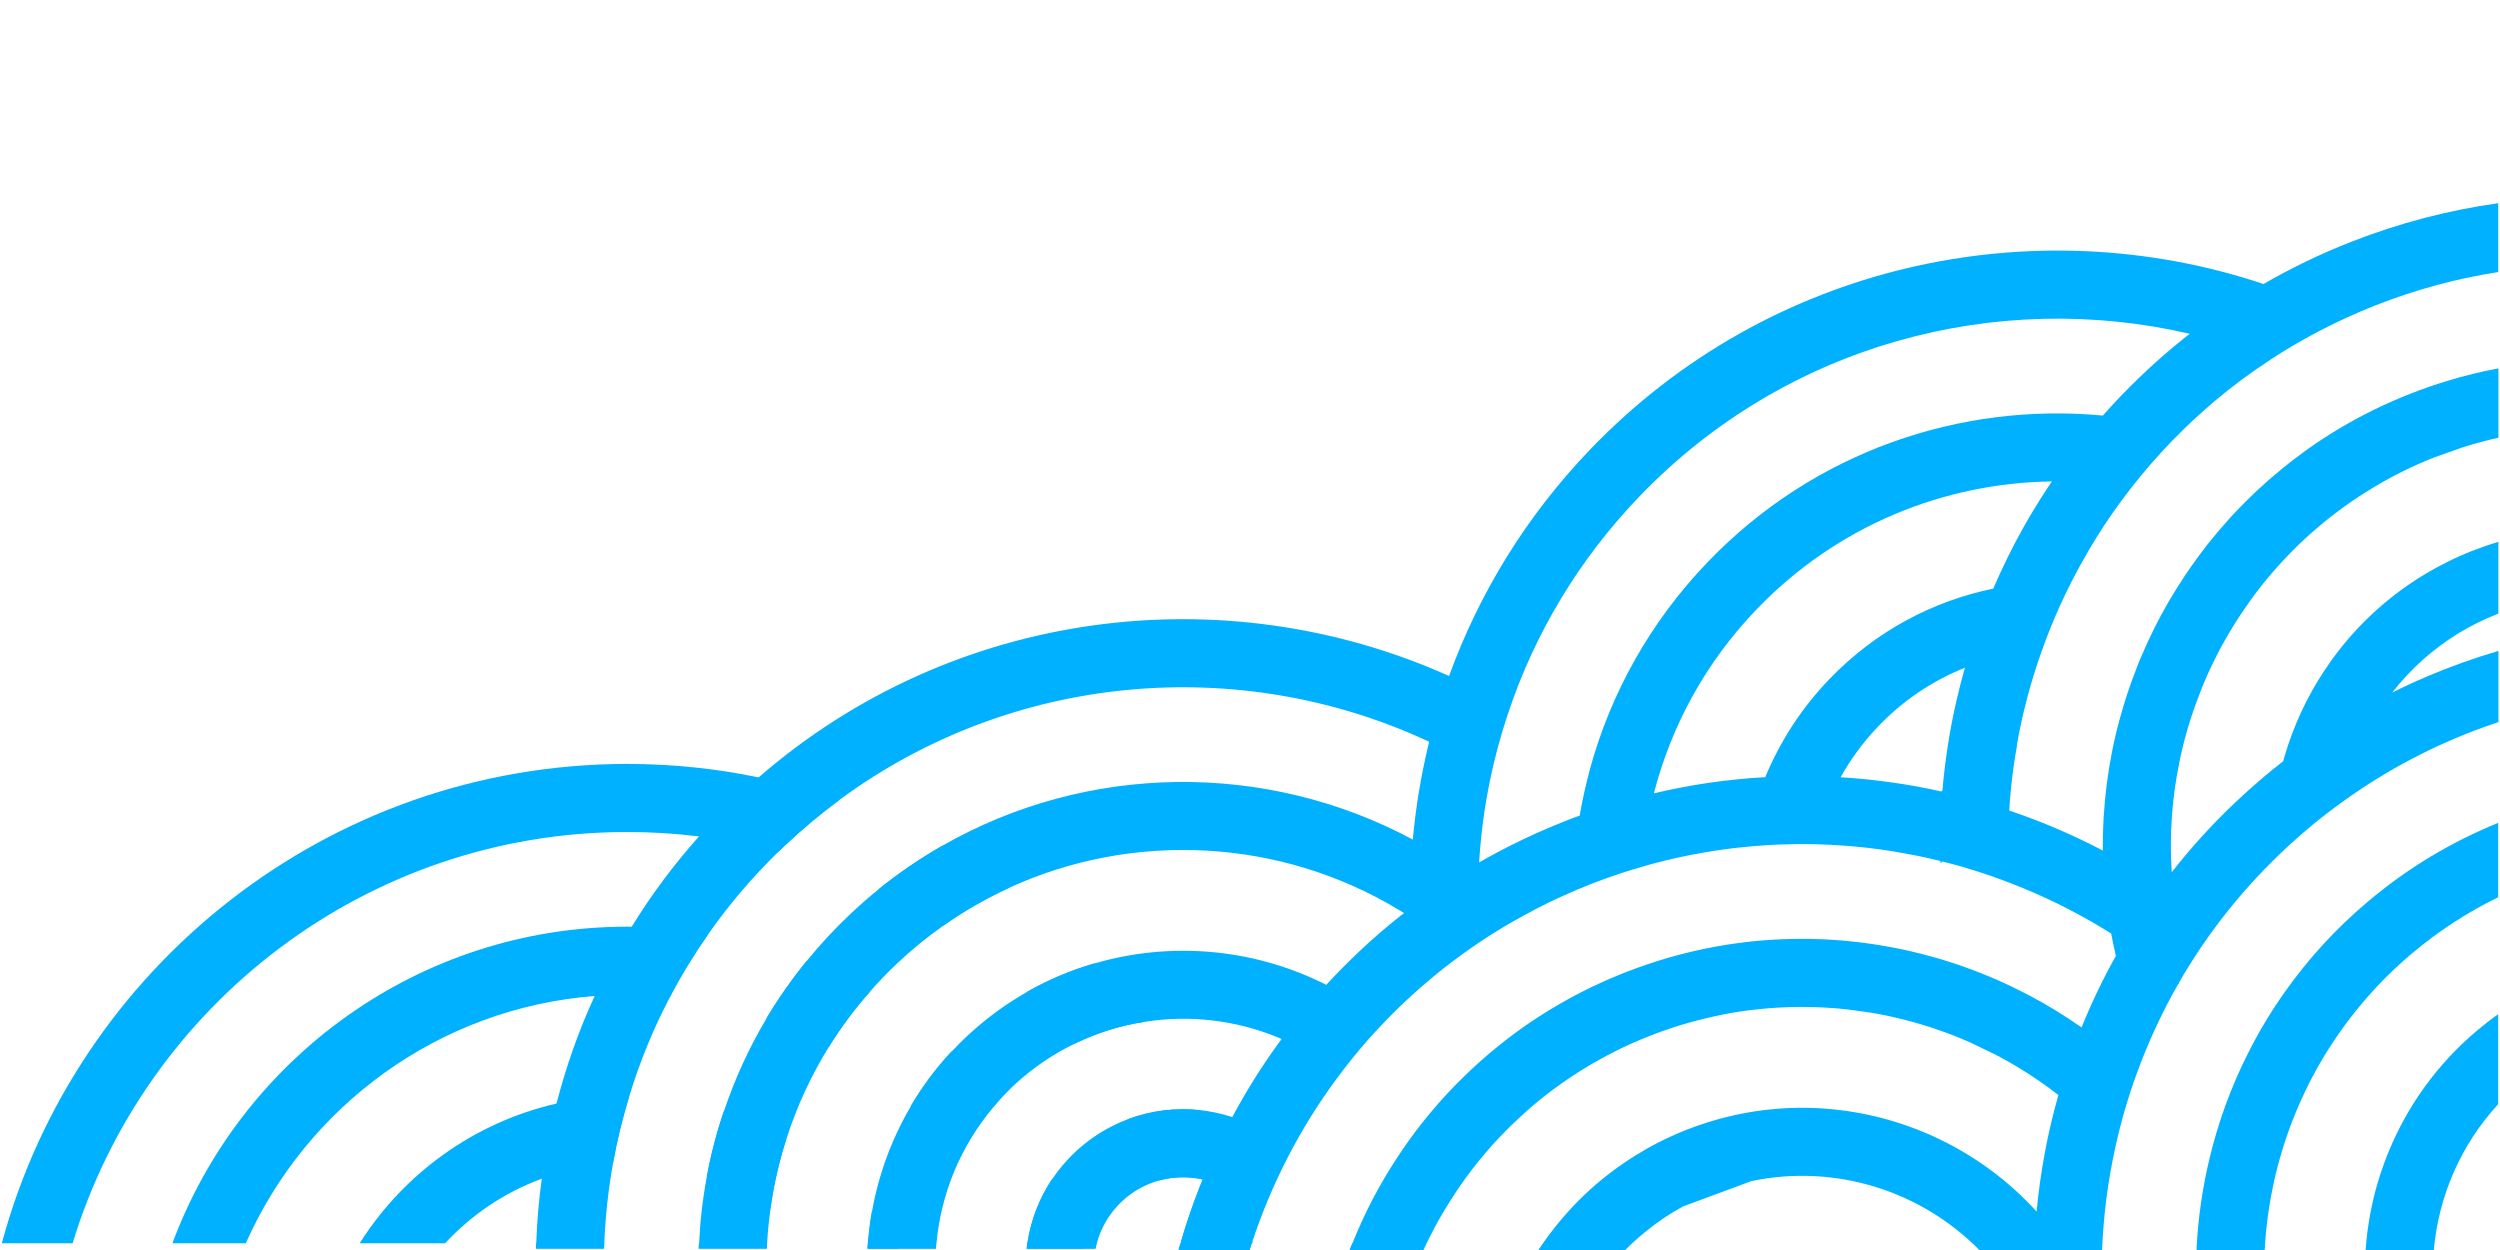
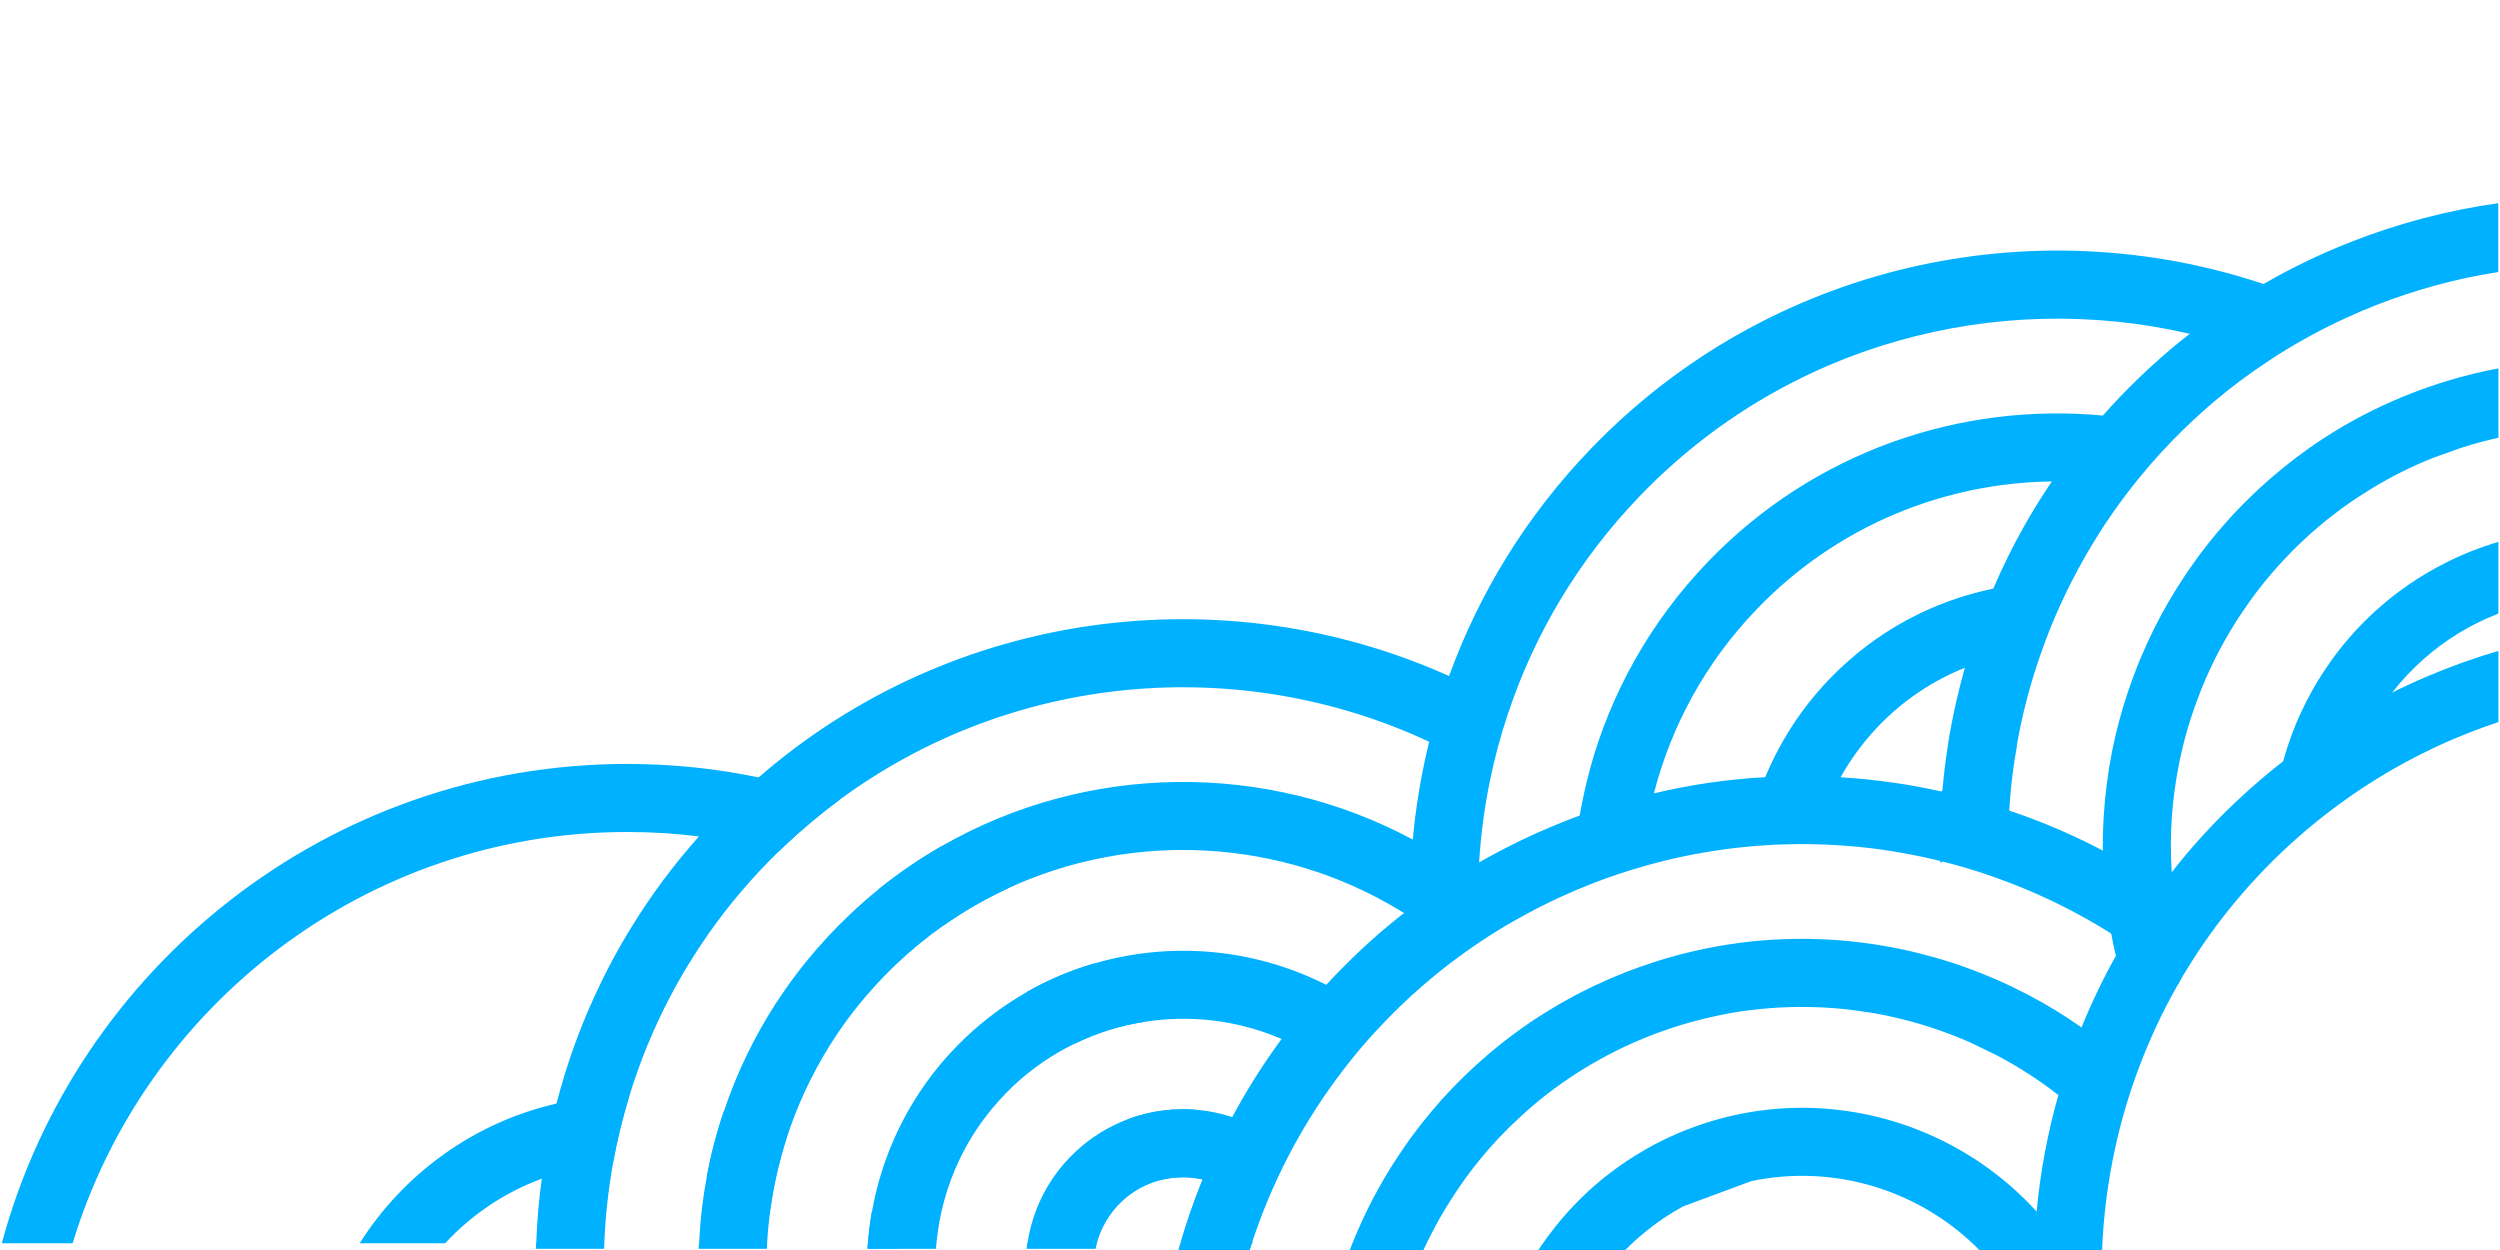
<svg xmlns="http://www.w3.org/2000/svg" id="Laag_1" data-name="Laag 1" viewBox="0 0 400 200">
  <defs>
    <style>      .cls-1 {        fill: none;      }      .cls-1, .cls-2 {        stroke-width: 0px;      }      .cls-2 {        fill: #00b1ff;      }      .cls-3 {        clip-path: url(#clippath);      }    </style>
    <clipPath id="clippath">
      <rect class="cls-1" x="85.33" y="32.5" width="314.67" height="167.5" />
    </clipPath>
  </defs>
  <path class="cls-2" d="M150.74,135.34c-3.53,2.02-6.93,4.33-10.19,6.96,3.58,1.72,7.02,3.67,10.33,5.83,3.33-2.35,6.83-4.35,10.44-6.02-3.39-2.46-6.91-4.73-10.58-6.77ZM121.4,124.39c-6.79-1.42-13.83-2.16-21.04-2.16C52.54,122.23,12.17,154.8.29,198.92h11.33c11.56-38.05,46.97-65.8,88.74-65.8,3.89,0,7.72.24,11.48.71,4.32.53,8.55,1.37,12.67,2.48.38-.38.77-.75,1.17-1.12,2.78-2.61,5.67-5.03,8.66-7.23-4.2-1.46-8.52-2.66-12.94-3.57ZM200.36,198.64c-2.01-7.36-4.8-14.4-8.3-21.01-3.91-.43-7.92.05-11.65,1.45,1.86,3.16,3.53,6.43,4.99,9.8,2.17-.59,4.43-.68,6.61-.26.14.02.28.06.42.09-.14.33-.29.66-.42,1-1.13,2.89-2.15,5.82-3.03,8.82.04.13.08.26.11.39.12.37.23.74.34,1.12h10.45c.03-.08.06-.17.09-.26.09-.28.18-.58.28-.86h.18c-.03-.1-.05-.18-.08-.28ZM175.08,154.15c-3.73,1.08-7.36,2.6-10.81,4.57,2.73,2.59,5.3,5.35,7.68,8.26,3.55-1.73,7.29-2.9,11.11-3.47-2.47-3.28-5.14-6.4-7.98-9.36Z" />
-   <path class="cls-2" d="M129.05,153.77c-2.39,2.94-4.54,6.01-6.44,9.2,3.47,1.24,6.83,2.76,10.01,4.52,1.9-3.07,4.08-6.02,6.54-8.79-3.22-1.88-6.6-3.52-10.1-4.92ZM101.08,148.28c-.24-.01-.48-.01-.72-.01-33.31,0-61.8,21.1-72.77,50.65h11.74c9.7-21.9,30.86-37.63,55.81-39.56,1.72-.14,3.46-.21,5.21-.21,2.31,0,4.59.12,6.83.35,1.82-3.48,3.89-6.86,6.18-10.13-4.01-.69-8.1-1.06-12.3-1.09ZM173.12,198.92c-1.33-3.58-2.92-7.04-4.73-10.35-2.14,3.16-3.47,6.7-4.02,10.35-.04.28-.07.58-.1.86h9.17c-.1-.29-.21-.58-.31-.86ZM152.24,168.23c-2.53,2.72-4.71,5.65-6.53,8.75,2.82,2.63,5.42,5.5,7.76,8.57,1.61-3.38,3.72-6.56,6.35-9.46-2.34-2.8-4.88-5.42-7.58-7.86Z" />
  <path class="cls-2" d="M115.84,177.71c-1.18,3.45-2.1,6.99-2.77,10.55,3.66,1.24,7.08,2.99,10.18,5.19.52-3.81,1.38-7.58,2.57-11.28-3.13-1.83-6.46-3.34-9.98-4.46ZM100.36,175.28c-3.9,0-7.69.45-11.33,1.29-13.2,3.03-24.45,11.23-31.48,22.35h13.67c4.22-4.56,9.5-8.13,15.44-10.32,3.58-1.33,7.4-2.15,11.38-2.37.66-3.69,1.55-7.35,2.66-10.95h-.34ZM143.16,198.92c-1.13-1.77-2.34-3.46-3.67-5.07-.29,1.68-.5,3.38-.63,5.07-.02.28-.03.58-.05.86h4.89c-.17-.29-.36-.58-.53-.86Z" />
-   <path class="cls-2" d="M399.71,162.26v14.41c-6.08,6.6-9.56,14.88-10.3,23.38h-10.91c.28-4.13,1.06-8.21,2.35-12.17.43-1.3.89-2.58,1.43-3.84,2.98-7.18,7.68-13.78,14.03-19.14,1.11-.94,2.24-1.82,3.41-2.64Z" />
-   <path class="cls-2" d="M399.71,131.66v11.9c-4.85,2.36-9.5,5.36-13.81,9-5.27,4.44-9.67,9.54-13.19,15.06-2.26,3.54-4.15,7.25-5.68,11.09-2.73,6.82-4.3,14.05-4.68,21.33h-10.9c0-.2.01-.41.02-.62.25-4.65.92-9.26,1.99-13.8,1.39-5.88,3.45-11.63,6.22-17.09,1.7-3.4,3.67-6.68,5.9-9.83,3.72-5.26,8.15-10.13,13.3-14.46,3.19-2.69,6.53-5.08,10-7.17,3.49-2.1,7.12-3.91,10.83-5.41Z" />
  <g class="cls-3">
    <path class="cls-2" d="M322.68,119.34c.17-1.03.37-2.07.59-3.09.34-1.68.75-3.34,1.19-4.99.56-2.09,1.19-4.15,1.9-6.18.11-.34.23-.67.35-.99.4-1.15.83-2.27,1.27-3.39,1.03-2.56,2.16-5.07,3.41-7.52.7-1.38,1.44-2.74,2.21-4.09.65-1.14,1.33-2.28,2.03-3.4,1.46-2.33,3.03-4.58,4.7-6.77.22-.29.44-.57.66-.86.49-.62.98-1.24,1.48-1.85,2.13-2.59,4.41-5.08,6.82-7.43.98-.97,1.99-1.91,3.02-2.82.66-.6,1.34-1.19,2.02-1.77,2.71-2.29,5.56-4.42,8.56-6.38.16-.11.33-.23.49-.33.4-.27.81-.54,1.21-.79,3.41-2.14,7-4.09,10.76-5.81,1.55-.72,3.13-1.4,4.74-2.03,6.46-2.54,13.04-4.3,19.63-5.32v-11.02c-7.92,1.11-15.84,3.16-23.61,6.21-4.88,1.92-9.54,4.17-13.94,6.72-36.78-12.29-79.04-3.36-107.66,26.39-10.33,10.74-17.88,23.15-22.66,36.34-.11-.06-.23-.1-.34-.16-35.78-15.91-78.99-10.66-110.1,16.35-1.07.93-2.14,1.89-3.19,2.88-2.24,2.11-4.36,4.3-6.36,6.56-4.07,4.56-7.66,9.39-10.77,14.45-2.23,3.59-4.2,7.29-5.93,11.08-2.57,5.57-4.6,11.34-6.11,17.21-1.04,3.97-1.82,7.99-2.36,12.04-.48,3.43-.77,6.87-.89,10.32-.01.28-.02.58-.03.86h10.88c.01-.28.02-.58.04-.86.17-4.26.63-8.49,1.38-12.69.66-3.69,1.55-7.35,2.66-10.95,1.65-5.42,3.82-10.7,6.49-15.78,1.82-3.48,3.89-6.86,6.18-10.13,3.24-4.61,6.96-8.99,11.14-13.06.38-.38.77-.75,1.17-1.12,2.78-2.61,5.67-5.03,8.66-7.23,27.66-20.37,63.93-23.34,94.06-9.37.08.04.16.08.24.12-.09.32-.16.65-.24.97-1.14,4.84-1.94,9.76-2.38,14.68-.03-.02-.05-.04-.08-.05-23.37-12.52-51.95-12.28-75.2,1.03-3.53,2.02-6.93,4.33-10.19,6.96-1.53,1.24-3.03,2.55-4.48,3.92-2.54,2.4-4.89,4.92-7.02,7.55-2.39,2.94-4.54,6.01-6.44,9.2-2.8,4.7-5.06,9.65-6.77,14.74-1.18,3.45-2.1,6.99-2.77,10.55-.67,3.53-1.08,7.09-1.24,10.67-.03.28-.04.58-.05.86h10.89c.01-.28.02-.58.04-.86.1-1.83.28-3.66.54-5.47.52-3.81,1.38-7.58,2.57-11.28,1.63-5.1,3.91-10.05,6.79-14.69,1.9-3.07,4.08-6.02,6.54-8.79,1.36-1.57,2.83-3.09,4.38-4.55,2.34-2.21,4.8-4.21,7.35-6.01,3.33-2.35,6.83-4.35,10.44-6.02,19.99-9.21,43.56-7.97,62.51,3.51.26.16.53.32.79.48-.26.2-.53.4-.79.61-2.14,1.7-4.2,3.48-6.17,5.33-1.9,1.79-3.73,3.63-5.48,5.54-.23-.1-.46-.22-.68-.33-11.35-5.54-24.39-6.6-36.41-3.09-3.73,1.08-7.36,2.6-10.81,4.57-3.43,1.95-6.68,4.33-9.68,7.15-.82.76-1.59,1.56-2.35,2.36-2.53,2.72-4.71,5.65-6.53,8.75-3.11,5.27-5.19,10.99-6.23,16.87-.29,1.68-.5,3.38-.63,5.07-.02.28-.03.58-.05.86h10.91c.02-.28.04-.58.08-.86.43-4.6,1.66-9.13,3.68-13.38,1.61-3.38,3.72-6.56,6.35-9.46.7-.78,1.45-1.56,2.23-2.3,3.02-2.84,6.36-5.11,9.9-6.81,3.55-1.73,7.29-2.9,11.11-3.47,7.18-1.15,14.59-.3,21.35,2.48.21.09.42.17.61.26-.2.27-.41.56-.61.83-2.69,3.72-5.13,7.62-7.29,11.67-.16-.07-.32-.11-.49-.16-1.49-.46-3.04-.78-4.58-.95-3.91-.43-7.92.05-11.65,1.45-3.05,1.14-5.91,2.9-8.43,5.26-1.38,1.31-2.58,2.72-3.6,4.23-2.13,3.16-3.47,6.7-4.02,10.35-.04.28-.07.58-.1.86h10.99c.07-.29.13-.58.21-.86.67-2.47,2-4.79,3.99-6.67,1.74-1.64,3.8-2.77,5.95-3.36,2.17-.59,4.43-.68,6.61-.26.14.03.27.06.42.09-.15.33-.29.67-.42,1-1.13,2.89-2.16,5.82-3.03,8.82-.04.13-.08.26-.12.39-.08.28-.17.58-.25.86-.03.09-.05.18-.07.26h11.34c.03-.08.06-.17.09-.26.09-.28.18-.58.28-.86.02-.1.06-.19.1-.28,3.08-9.32,7.63-18.14,13.48-26.05,1.56-2.12,3.21-4.18,4.96-6.16.65-.75,1.33-1.48,2.03-2.21,1.37-1.47,2.81-2.91,4.3-4.29.5-.47,1.01-.94,1.54-1.4.67-.61,1.36-1.19,2.05-1.77,1.38-1.18,2.81-2.31,4.28-3.39,1-.75,2.01-1.47,3.05-2.18.24-.16.48-.33.72-.48,1.83-1.23,3.72-2.41,5.66-3.49.46-.26.92-.52,1.39-.77,2.53-1.4,5.14-2.67,7.83-3.82.2-.09.4-.17.59-.26.72-.3,1.45-.6,2.19-.89.29-.11.57-.22.85-.33,2.46-.95,4.95-1.77,7.45-2.48.51-.15,1.03-.3,1.54-.44,2.83-.77,5.67-1.39,8.53-1.87,2.16-.37,4.34-.67,6.51-.87,1.03-.11,2.04-.19,3.06-.25.82-.06,1.63-.1,2.44-.13,1.9-.07,3.78-.09,5.66-.04,1.36.04,2.72.09,4.08.19,2.13.14,4.27.36,6.38.65,1.38.19,2.73.42,4.09.68,1.83.32,3.65.72,5.44,1.16,0,.13,0,.25.01.38.09-.1.18-.2.29-.3.99.24,1.97.51,2.95.78.63.19,1.26.37,1.89.57,1.99.61,3.95,1.3,5.9,2.05.75.28,1.5.59,2.24.89,4.88,2.01,9.57,4.43,14.03,7.24.22,1.2.47,2.39.75,3.57-2.08,3.71-3.91,7.54-5.49,11.45-2.74-1.93-5.6-3.68-8.57-5.23-3.26-1.71-6.63-3.19-10.1-4.42-.09-.03-.19-.06-.27-.1-.66-.24-1.3-.45-1.96-.66-1.68-.55-3.38-1.03-5.08-1.45-.53-.13-1.05-.26-1.58-.38-.57-.13-1.14-.25-1.71-.37-2.54-.51-5.09-.91-7.69-1.17-1.99-.21-3.99-.33-6.01-.37-.24-.01-.48-.02-.72-.02-2.58-.03-5.17.05-7.77.28-.82.08-1.64.15-2.45.26-.28.03-.54.07-.81.1-2.55.33-5.08.79-7.62,1.39-2.45.57-4.89,1.27-7.31,2.11-.47.15-.94.32-1.41.49-.67.24-1.34.49-2.01.75-1.72.68-3.4,1.41-5.04,2.19-.62.3-1.24.6-1.84.91-.64.32-1.27.66-1.89,1-2.24,1.22-4.4,2.54-6.47,3.94-1.77,1.21-3.49,2.48-5.15,3.84-.88.7-1.74,1.43-2.58,2.18-1.86,1.65-3.64,3.38-5.32,5.18-.33.35-.64.69-.97,1.04-1,1.14-1.98,2.29-2.92,3.46-1.53,1.9-2.95,3.89-4.28,5.92-2.84,4.31-5.22,8.89-7.13,13.67-.15.37-.31.75-.45,1.12h11.79c.36-.78.73-1.55,1.13-2.32.9-1.79,1.88-3.55,2.96-5.24,1.07-1.73,2.22-3.41,3.45-5.03.17-.22.34-.44.5-.66,1.27-1.62,2.6-3.2,4.02-4.7,1.13-1.2,2.31-2.36,3.53-3.47,1.36-1.26,2.76-2.45,4.23-3.59,1.66-1.27,3.38-2.48,5.16-3.61,1.08-.69,2.2-1.34,3.33-1.96.34-.19.68-.38,1.03-.56,1.85-.99,3.78-1.9,5.76-2.71.38-.16.77-.31,1.15-.46.67-.27,1.35-.53,2.03-.76,2.05-.74,4.11-1.36,6.19-1.87,2.09-.53,4.18-.96,6.28-1.28,1.12-.16,2.24-.3,3.36-.4.38-.04.76-.07,1.14-.11,2.14-.17,4.26-.24,6.38-.2,1.44.02,2.86.08,4.29.2,1.68.14,3.34.35,5.01.61.46.06.92.13,1.38.22,1.55.27,3.08.61,4.6.99,1.91.48,3.8,1.05,5.66,1.71,1.73.59,3.43,1.27,5.1,2.02l4.08,1.98c3.46,1.82,6.76,3.94,9.86,6.36-1.73,6.1-2.9,12.35-3.48,18.64-8.71-9.58-20.81-15.46-33.64-16.45-.27-.03-.54-.05-.8-.06-6.08-.37-12.32.35-18.42,2.31-1.06.33-2.1.7-3.14,1.11-.86.34-1.7.69-2.53,1.08-1.38.62-2.71,1.31-4.01,2.05-.13.08-.26.14-.38.23-1.76,1.01-3.45,2.14-5.04,3.34-1.2.9-2.35,1.85-3.45,2.84-1.18,1.08-2.32,2.21-3.4,3.39-1.56,1.72-3,3.53-4.31,5.43-.23.31-.45.63-.65.95h13.89c1-1.02,2.06-1.99,3.17-2.89,1.89-1.57,3.93-2.95,6.13-4.15l10.93-4.05c13.43-2.83,27.21,1.56,36.55,11.09h19.57c.22-5.49.91-10.97,2.09-16.34.88-4.08,2.05-8.11,3.49-12.05,1.79-4.9,3.98-9.65,6.6-14.23l.15-.05s-.05-.05-.07-.07c.5-.92,1.05-1.84,1.62-2.74,1.36-2.2,2.82-4.34,4.38-6.43,2.69-3.61,5.67-7.05,8.94-10.31,1.79-1.78,3.66-3.49,5.61-5.15,1.91-1.61,3.86-3.12,5.86-4.55,6.98-5.02,14.49-8.93,22.28-11.76.82-.29,1.65-.58,2.47-.86v-11.38c-3.85,1.12-7.65,2.48-11.38,4.07-1.9.8-3.77,1.66-5.62,2.59,1.52-1.95,3.21-3.76,5.08-5.4,3.36-2.97,7.29-5.42,11.7-7.15.07-.04.14-.06.21-.09v-11.47c-1.41.41-2.81.9-4.2,1.44-.76.31-1.51.62-2.24.95-.67.31-1.34.62-1.99.96-4.1,2.05-7.8,4.6-11.09,7.57-.46.41-.91.83-1.34,1.26-2.19,2.11-4.17,4.42-5.91,6.86-.39.54-.76,1.08-1.12,1.63-2.77,4.2-4.9,8.79-6.31,13.61-.09.27-.17.55-.24.83-1.07.82-2.14,1.69-3.18,2.57-1.55,1.31-3.06,2.66-4.52,4.05-3.69,3.49-7.07,7.22-10.12,11.13-.39-5.9.03-11.76,1.19-17.45.04-.23.09-.47.14-.7.74-3.51,1.77-6.94,3.08-10.27.05-.12.1-.25.14-.37,0-.03.01-.06.02-.08,1.29-3.27,2.83-6.42,4.63-9.45.93-1.59,1.95-3.15,3.03-4.66.03-.07.07-.12.12-.19,1.99-2.81,4.24-5.48,6.68-7.96.1-.12.22-.23.33-.35t.03-.02c2.5-2.52,5.23-4.84,8.16-6.96,1.33-.96,2.71-1.88,4.13-2.74.14-.09.28-.18.43-.27,3.09-1.88,6.39-3.53,9.88-4.9l4.56-1.62c1.91-.6,3.81-1.11,5.72-1.53v-11.1c-2.73.51-5.45,1.17-8.16,2-.99.3-1.98.61-2.97.96-.99.34-1.97.7-2.95,1.09-.97.38-1.91.77-2.85,1.19-.95.41-1.88.84-2.79,1.28-.04.03-.09.05-.13.07-.15.08-.31.14-.45.22-3.49,1.73-6.8,3.71-9.91,5.89-.21.14-.42.3-.61.44-1.29.93-2.54,1.88-3.77,2.89-2.76,2.24-5.34,4.66-7.74,7.22-.24.25-.47.5-.7.76-.08.09-.15.18-.23.27-2.2,2.42-4.21,4.97-6.06,7.64-.33.46-.64.93-.95,1.4-.89,1.34-1.73,2.7-2.54,4.08-1.62,2.79-3.05,5.68-4.31,8.65-.18.39-.34.8-.5,1.2-.08.21-.17.41-.24.62-1.1,2.79-2.05,5.64-2.82,8.54-.17.61-.32,1.22-.47,1.84-.23.95-.44,1.91-.64,2.88-.7,3.53-1.16,7.12-1.38,10.73-.01.16-.02.34-.02.5-.01.12-.02.24-.02.36-.07,1.35-.1,2.7-.09,4.06,0,.13,0,.25.01.38-.1-.05-.21-.1-.3-.16-3.78-1.97-7.69-3.71-11.68-5.19-.25-.08-.49-.18-.74-.27-.75-.27-1.5-.54-2.26-.79.07-1.36.19-2.71.33-4.05.22-2.1.52-4.2.9-6.27ZM254.38,123.13c-.66,2.44-1.21,4.9-1.63,7.36-.78.28-1.55.57-2.32.88-.7.28-1.41.56-2.11.86-.89.37-1.78.76-2.65,1.15-2.72,1.23-5.36,2.56-7.92,3.99-.36.21-.73.4-1.09.62.26-4.33.83-8.66,1.7-12.93.75-3.69,1.73-7.35,2.94-10.94,4.21-12.63,11.23-24.53,21.05-34.73,23.47-24.41,57.2-33.15,88.02-25.98-.31.23-.61.47-.92.71-2.54,2.02-4.95,4.15-7.26,6.38-1.01.98-2,1.97-2.97,2.98-.94.98-1.86,1.98-2.76,3.01-22.72-2.14-46.19,5.71-63.2,23.41-9.3,9.67-15.59,21.13-18.89,33.23ZM314.32,107.06c-.46,1.63-.87,3.26-1.25,4.9-.6,2.57-1.1,5.16-1.48,7.77-.34,2.22-.61,4.47-.8,6.72-.07.06-.12.12-.17.19-2.51-.57-5.04-1.04-7.59-1.4-2.82-.41-5.67-.71-8.53-.88,1.62-2.92,3.65-5.68,6.07-8.2,4.03-4.19,8.75-7.3,13.82-9.32-.02.07-.04.14-.06.21ZM321.17,89.3c-.79,1.6-1.54,3.23-2.25,4.88-9.67,1.99-18.84,6.81-26.19,14.45-4.52,4.69-7.94,10.04-10.29,15.72-1.51.07-3.03.19-4.53.35-3.03.3-6.05.74-9.07,1.33-1.4.27-2.82.56-4.22.91,2.77-10.76,8.25-20.94,16.48-29.49,12.85-13.36,29.97-20.2,47.2-20.42-.23.33-.46.66-.67,1-1.33,2.01-2.58,4.05-3.76,6.14-.96,1.69-1.86,3.4-2.71,5.14Z" />
  </g>
  <path class="cls-2" d="M85.78,198.92h10.89c-.01.28-.03.58-.04.86h-10.88c.01-.28.02-.58.03-.86Z" />
  <path class="cls-2" d="M111.83,198.92h10.88c-.02.28-.03.58-.04.86h-10.89c.01-.28.02-.58.05-.86Z" />
  <path class="cls-2" d="M149.79,198.92c-.04.28-.06.58-.08.86h-10.91c.02-.28.03-.58.05-.86h10.94Z" />
  <path class="cls-2" d="M175.46,198.92c-.08.28-.14.57-.21.86h-10.99c.03-.28.06-.58.1-.86h11.09Z" />
  <path class="cls-2" d="M200.26,198.92c-.1.28-.19.58-.28.86-.03.09-.06.18-.09.26h-11.34c.02-.08.04-.17.07-.26.08-.28.17-.58.25-.86h11.39Z" />
-   <path class="cls-2" d="M217.48,198.92v1.12h-1.56c.14-.37.3-.75.45-1.12h1.11Z" />
</svg>